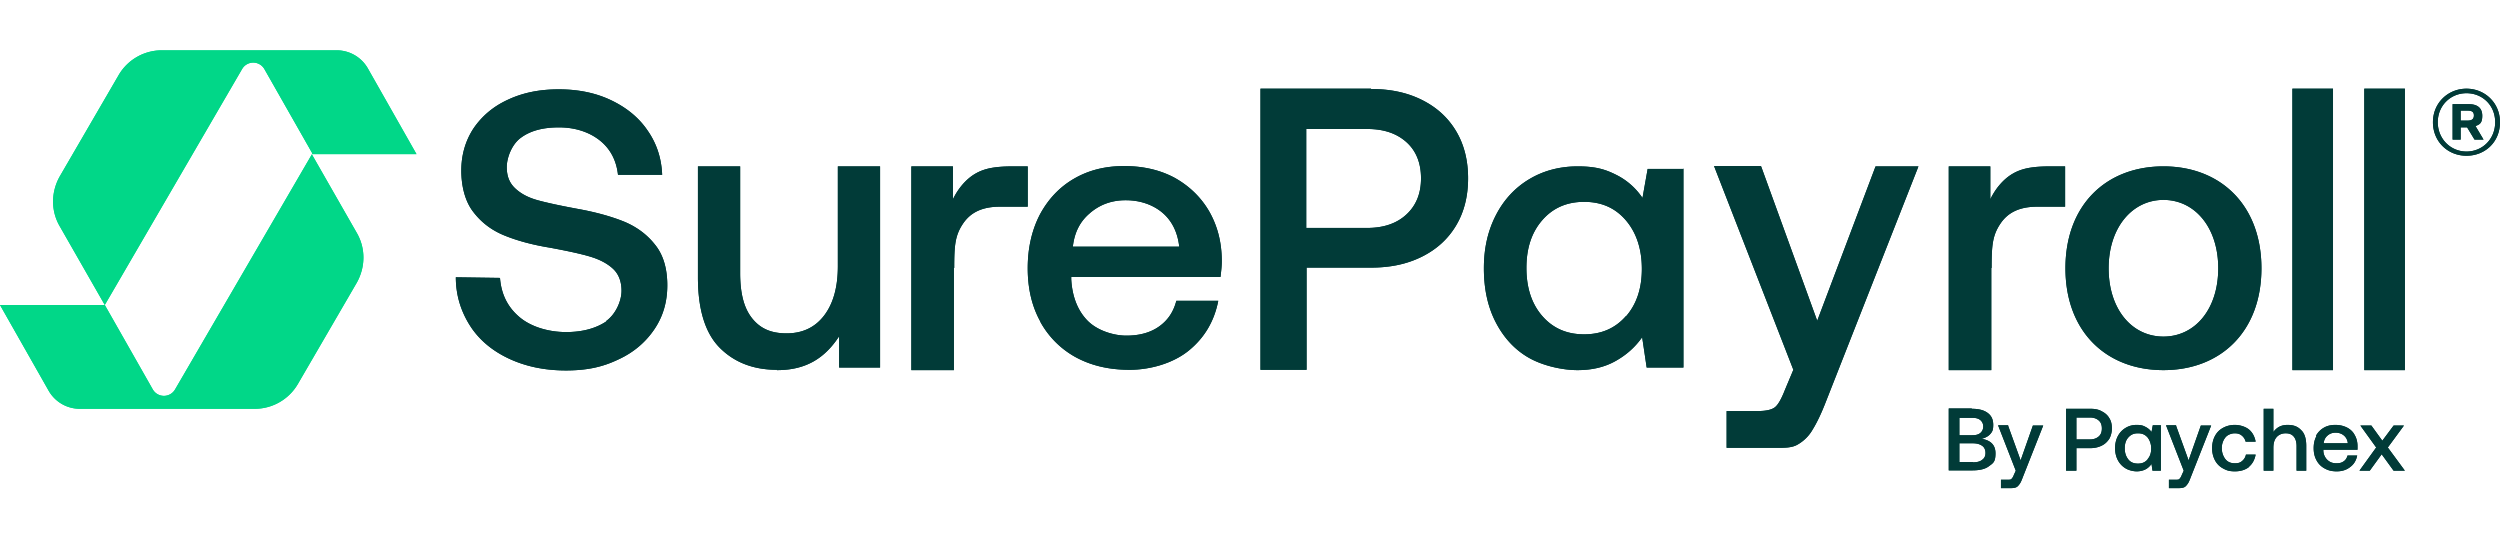
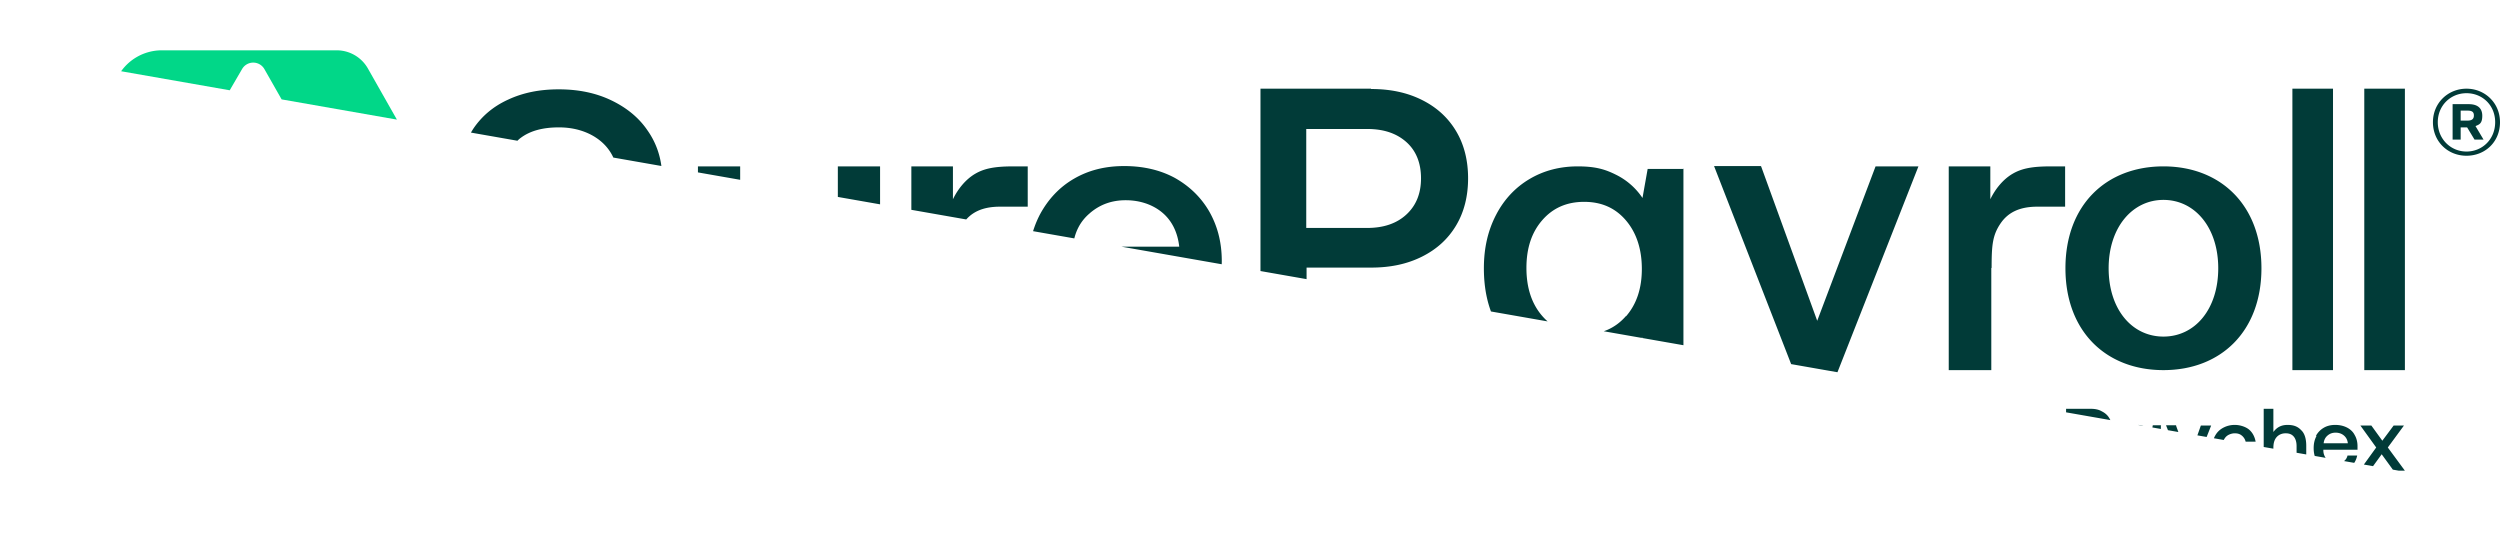
<svg xmlns="http://www.w3.org/2000/svg" width="300" height="64" fill="none">
  <g clip-path="url(#a)">
    <g clip-path="url(#b)">
-       <path fill="#01D788" d="m12.572 36.6 16.48-28.318a1.543 1.543 0 0 1 2.67 0l5.764 10.136-16.48 28.317a1.543 1.543 0 0 1-2.67 0L12.574 36.6Zm0 0H0l5.841 10.29a4.305 4.305 0 0 0 3.753 2.166H30.56c2.128 0 4.1-1.122 5.184-2.979l7.04-12.108c1.084-1.895 1.122-4.178 0-6.073l-5.377-9.4h12.573L44.139 8.204a4.305 4.305 0 0 0-3.752-2.166H19.42a5.992 5.992 0 0 0-5.184 2.978l-7.04 12.109c-1.084 1.895-1.122 4.178 0 6.073l5.377 9.4Z" />
      <path fill="#013B38" d="M72.805 38.534c-1.238.851-2.863 1.315-4.875 1.315-2.011 0-4.139-.58-5.57-1.78-1.432-1.199-2.205-2.746-2.36-4.719l-5.3-.077c0 2.166.619 4.1 1.702 5.802 1.083 1.703 2.67 3.018 4.642 3.946 1.973.929 4.256 1.432 6.848 1.432 2.591 0 4.448-.426 6.305-1.316 1.857-.85 3.288-2.089 4.333-3.636 1.044-1.547 1.547-3.288 1.547-5.261 0-1.973-.464-3.637-1.47-4.874-.967-1.238-2.243-2.167-3.752-2.786-1.548-.619-3.366-1.121-5.493-1.508-2.09-.387-3.714-.735-4.836-1.045-1.122-.31-2.012-.774-2.708-1.431-.696-.658-1.006-1.47-1.006-2.553 0-1.084.58-2.708 1.702-3.52 1.16-.852 2.67-1.239 4.565-1.239 1.896 0 3.598.542 4.875 1.548 1.276 1.006 2.011 2.398 2.205 4.14h5.3c-.078-1.974-.658-3.753-1.742-5.3-1.044-1.548-2.514-2.747-4.37-3.637-1.858-.89-3.947-1.315-6.306-1.315-2.36 0-4.333.425-6.074 1.237-1.78.813-3.133 1.973-4.14 3.443-.966 1.47-1.47 3.173-1.47 5.068 0 1.896.465 3.714 1.432 4.952.967 1.276 2.205 2.205 3.714 2.824 1.508.619 3.327 1.122 5.454 1.47 2.09.387 3.714.735 4.875 1.083 1.16.348 2.089.851 2.746 1.47.658.619 1.006 1.509 1.006 2.63 0 1.122-.619 2.747-1.857 3.637h.078ZM93.23 44.414c3.443 0 5.725-1.393 7.466-4.062v3.753h4.913v-24.14h-5.068v11.992c0 2.476-.541 4.45-1.624 5.88-1.083 1.432-2.592 2.167-4.526 2.167-1.935 0-3.211-.62-4.178-1.857-.967-1.238-1.393-3.017-1.393-5.377V19.965h-5.068v13.308c0 3.907.89 6.73 2.63 8.472 1.742 1.74 4.024 2.63 6.848 2.63v.039ZM114.507 32.15c0-2.746.116-3.906 1.044-5.299.929-1.393 2.36-2.05 4.449-2.05h3.327v-4.836h-1.702c-2.205 0-3.482.232-4.604.89-1.122.658-2.05 1.78-2.669 3.056v-3.946h-4.99v24.449h5.106V32.151h.039ZM130.832 25.536c1.199-1.006 2.592-1.509 4.255-1.509 1.664 0 3.211.503 4.371 1.47 1.161.967 1.857 2.36 2.051 4.1h-12.766c.193-1.701.851-3.017 2.05-4.023l.039-.038Zm-5.996 13.075a10.719 10.719 0 0 0 4.255 4.256c1.857 1.005 3.984 1.508 6.46 1.508s5.223-.773 7.118-2.32c1.896-1.548 3.056-3.56 3.521-5.958h-5.029c-.349 1.354-1.045 2.36-2.089 3.094-1.045.735-2.36 1.084-3.908 1.084-1.547 0-3.52-.62-4.68-1.819-1.161-1.199-1.819-2.862-1.935-4.951v-.27h17.911c.078-.659.155-1.277.155-1.896 0-2.322-.541-4.294-1.547-6.035-1.006-1.702-2.399-3.018-4.14-3.985-1.74-.928-3.752-1.392-6.034-1.392-2.283 0-4.256.502-5.996 1.508-1.741 1.006-3.095 2.437-4.101 4.294-.967 1.857-1.47 4.023-1.47 6.46 0 2.438.503 4.565 1.509 6.383v.04ZM156.789 27.354h7.273c1.973 0 3.559-.542 4.719-1.625 1.161-1.083 1.741-2.514 1.741-4.332 0-1.819-.58-3.289-1.741-4.333-1.16-1.045-2.708-1.586-4.719-1.586h-7.312v11.876h.039Zm7.737-16.673c2.321 0 4.333.425 6.112 1.315 1.78.89 3.134 2.128 4.101 3.753.967 1.624 1.431 3.52 1.431 5.648 0 2.127-.464 4.023-1.431 5.648-.967 1.624-2.321 2.862-4.101 3.752-1.779.89-3.791 1.315-6.112 1.315h-7.737v12.263h-5.532V10.642h13.269v.039ZM195.126 37.954c1.276-1.47 1.895-3.366 1.895-5.687s-.619-4.294-1.895-5.803c-1.277-1.508-2.94-2.243-5.029-2.243s-3.753.735-5.029 2.205c-1.277 1.47-1.896 3.365-1.896 5.725 0 2.36.619 4.294 1.896 5.764 1.276 1.47 2.94 2.205 5.029 2.205s3.752-.735 5.029-2.205v.039Zm6.886-17.718v23.869h-4.411l-.541-3.637c-.851 1.2-1.896 2.128-3.211 2.863-1.315.735-2.824 1.083-4.565 1.083-1.741 0-4.1-.503-5.802-1.47-1.703-.967-3.018-2.399-3.985-4.255-.967-1.857-1.431-4.024-1.431-6.5 0-2.475.503-4.564 1.47-6.421.967-1.857 2.321-3.288 4.023-4.294 1.702-1.006 3.636-1.509 5.764-1.509s3.288.348 4.603 1.006a8.181 8.181 0 0 1 3.173 2.785l.619-3.481h4.371l-.077-.039ZM211.335 19.965l6.731 18.53 7.002-18.53h5.145L219.149 48.09c-.58 1.509-1.122 2.63-1.625 3.443a4.822 4.822 0 0 1-1.818 1.818c-.735.426-1.663.387-2.863.387h-5.648v-4.41h3.714c1.006 0 1.702-.155 2.089-.464.387-.31.774-1.006 1.199-2.09l1.006-2.398-9.516-24.448h5.609l.039.038ZM238.994 32.15c0-2.746.116-3.906 1.045-5.299.928-1.393 2.359-2.05 4.448-2.05h3.327v-4.836h-1.702c-2.205 0-3.481.232-4.603.89-1.122.658-2.051 1.78-2.67 3.056v-3.946h-4.99v24.449h5.107V32.151h.038ZM279.961 10.642h-4.874v33.772h4.874V10.642ZM253.037 32.19c0 4.913 2.785 8.2 6.576 8.2 3.791 0 6.576-3.288 6.576-8.2 0-4.913-2.824-8.202-6.576-8.202s-6.576 3.327-6.576 8.202Zm18.336 0c0 7.582-4.874 12.224-11.76 12.224s-11.76-4.642-11.76-12.224c0-7.583 4.874-12.225 11.76-12.225s11.76 4.681 11.76 12.225ZM288.588 10.642h-4.874v33.772h4.874V10.642ZM249.168 52.731h1.625c.426 0 .774-.116 1.045-.348.27-.232.386-.541.386-.967 0-.426-.116-.735-.386-.967-.271-.232-.619-.348-1.045-.348h-1.625v2.63Zm1.702-3.675c.503 0 .968.078 1.354.31.387.193.697.464.89.812.232.348.31.774.31 1.238 0 .464-.116.89-.31 1.238-.232.348-.503.619-.89.812-.386.194-.851.31-1.354.31h-1.702v2.708h-1.238v-7.428h2.94ZM257.717 55.09c.31-.347.426-.773.426-1.276a2.14 2.14 0 0 0-.426-1.315c-.309-.348-.657-.503-1.16-.503-.503 0-.851.155-1.161.503-.309.348-.425.774-.425 1.315 0 .542.155.968.425 1.316.271.348.658.502 1.161.502s.851-.154 1.16-.502v-.04Zm1.587-4.022v5.416h-1.006l-.116-.813c-.194.271-.426.503-.735.658-.31.155-.658.232-1.045.232-.387 0-.928-.116-1.315-.348a2.491 2.491 0 0 1-.929-.967c-.232-.426-.348-.929-.348-1.47 0-.542.116-1.045.348-1.47.233-.426.542-.735.929-.967a2.473 2.473 0 0 1 1.315-.349c.503 0 .774.078 1.045.232.309.155.541.349.735.62l.154-.813h1.006l-.038.039ZM261.122 51.068l1.509 4.178 1.47-4.178h1.237l-2.475 6.267c-.116.31-.232.58-.349.735-.116.154-.232.31-.386.386-.155.078-.349.117-.619.117h-1.238v-1.006h.812c.232 0 .387 0 .464-.116.078-.078.194-.232.271-.465l.232-.502-2.127-5.455h1.237l-.038.039ZM269.903 56.02c-.425.347-1.006.541-1.702.541s-1.006-.116-1.431-.348a2.327 2.327 0 0 1-.967-.967 3.058 3.058 0 0 1-.349-1.47c0-.542.117-1.045.349-1.47.232-.426.541-.735.967-.967a2.9 2.9 0 0 1 1.431-.349c.542 0 1.238.194 1.664.542.425.348.696.851.812 1.47h-1.199a1.342 1.342 0 0 0-.465-.735c-.232-.194-.502-.27-.851-.27-.348 0-.851.154-1.121.502a2.028 2.028 0 0 0-.426 1.277c0 .503.155.967.426 1.315.27.348.657.503 1.121.503.465 0 .658-.078.89-.271.232-.193.387-.425.464-.774h1.161c-.116.62-.387 1.122-.812 1.47h.038ZM276.131 51.61c.426.386.619 1.044.619 1.895v2.979h-1.16v-2.94c0-.503-.116-.89-.348-1.161-.232-.27-.542-.387-.967-.387-.426 0-.813.155-1.084.464-.27.31-.386.735-.386 1.277v2.747h-1.161v-7.428h1.161v2.786c.425-.58.967-.852 1.702-.852s1.199.194 1.586.58l.038.04ZM281.741 53.195c-.039-.386-.194-.696-.465-.928-.27-.232-.618-.348-1.005-.348-.387 0-.697.116-.967.348-.271.232-.426.541-.465.928h2.94-.038Zm-3.83-.89a2.49 2.49 0 0 1 .928-.966c.387-.233.851-.349 1.393-.349s1.006.116 1.393.31c.387.193.735.503.928.89.232.386.348.85.348 1.354v.425h-4.1v.077c0 .465.193.852.464 1.122.271.271.619.426 1.083.426.464 0 .658-.078.89-.232.232-.155.387-.387.464-.697h1.161c-.116.542-.349 1.006-.813 1.354-.425.349-.967.542-1.625.542-.657 0-1.044-.116-1.47-.348a2.333 2.333 0 0 1-.967-.967c-.232-.426-.348-.89-.348-1.47s.116-1.045.348-1.47h-.077ZM285.145 53.698l-1.896-2.63h1.316l1.315 1.818 1.354-1.818h1.238l-1.934 2.63 2.05 2.786h-1.354l-1.431-1.973-1.432 1.973h-1.238l2.012-2.786ZM236.75 55.478c.465 0 .852-.078 1.122-.31.271-.193.387-.464.387-.812 0-.348-.116-.658-.387-.851-.27-.194-.619-.31-1.122-.31h-1.624v2.244h1.624v.039Zm-1.624-3.25h1.547c.426 0 .735-.077.967-.27a.974.974 0 0 0 .348-.774c0-.31-.116-.58-.348-.774-.232-.193-.541-.27-.967-.27h-1.547v2.127-.039Zm1.508-3.172c.813 0 1.432.155 1.896.503.464.348.658.812.658 1.431 0 .62-.116.813-.349 1.084-.232.27-.58.464-1.044.58 1.122.193 1.663.773 1.663 1.74 0 .968-.232 1.161-.735 1.51-.464.386-1.16.54-2.05.54h-2.824v-7.427h2.747l.038.04ZM240.967 51.068l1.509 4.178 1.47-4.178h1.238l-2.476 6.267c-.116.31-.232.58-.348.735-.116.154-.232.31-.387.386-.155.078-.348.117-.619.117h-1.238v-1.006h.812c.232 0 .387 0 .465-.116.077-.078.193-.232.27-.465l.232-.502-2.127-5.455h1.238l-.039.039ZM300 14.665c0 2.36-1.78 4.024-4.023 4.024-2.244 0-4.024-1.703-4.024-4.024 0-2.32 1.819-4.023 4.024-4.023S300 12.344 300 14.665Zm-.58 0c0-2.05-1.548-3.481-3.443-3.481-1.896 0-3.443 1.47-3.443 3.481 0 2.012 1.547 3.52 3.443 3.52 1.895 0 3.443-1.47 3.443-3.52Zm-5.107 2.09v-4.256h1.934c1.045 0 1.625.464 1.625 1.393 0 .928-.348 1.044-.812 1.238l.967 1.624h-1.083l-.89-1.47h-.774v1.47h-1.005.038Zm1.78-2.283c.541 0 .773-.193.773-.619 0-.425-.232-.58-.773-.58h-.813v1.199h.813Z" />
      <path fill="#01D788" d="m12.572 36.6 16.48-28.318a1.543 1.543 0 0 1 2.67 0l5.764 10.136-16.48 28.317a1.543 1.543 0 0 1-2.67 0L12.574 36.6Zm0 0H0l5.841 10.29a4.305 4.305 0 0 0 3.753 2.166H30.56c2.128 0 4.1-1.122 5.184-2.979l7.04-12.108c1.084-1.895 1.122-4.178 0-6.073l-5.377-9.4h12.573L44.139 8.204a4.305 4.305 0 0 0-3.752-2.166H19.42a5.992 5.992 0 0 0-5.184 2.978l-7.04 12.109c-1.084 1.895-1.122 4.178 0 6.073l5.377 9.4Z" />
-       <path fill="#013B38" fill-rule="evenodd" d="M164.062 27.354H156.75V15.478h7.312c2.011 0 3.559.541 4.719 1.586 1.161 1.044 1.741 2.514 1.741 4.333 0 1.818-.58 3.25-1.741 4.332-1.16 1.083-2.746 1.625-4.719 1.625Zm6.576-15.358c-1.779-.89-3.791-1.315-6.112-1.315v-.039h-13.269v33.733h5.532V32.112h7.737c2.321 0 4.333-.425 6.112-1.315 1.78-.89 3.134-2.128 4.101-3.753.967-1.624 1.431-3.52 1.431-5.647 0-2.128-.464-4.024-1.431-5.648-.967-1.625-2.321-2.863-4.101-3.753ZM72.804 38.534c-1.237.85-2.862 1.315-4.874 1.315-2.011 0-4.139-.58-5.57-1.78-1.432-1.199-2.205-2.746-2.36-4.719l-5.3-.077c0 2.166.619 4.1 1.702 5.802 1.083 1.703 2.67 3.018 4.642 3.946 1.973.929 4.256 1.432 6.848 1.432 2.591 0 4.448-.426 6.305-1.316 1.857-.85 3.288-2.089 4.333-3.636 1.044-1.547 1.547-3.288 1.547-5.261 0-1.973-.464-3.637-1.47-4.874-.967-1.238-2.243-2.167-3.752-2.786-1.548-.619-3.366-1.122-5.493-1.508-2.09-.387-3.714-.735-4.836-1.045-1.122-.31-2.012-.774-2.708-1.431-.696-.658-1.006-1.47-1.006-2.553 0-1.084.58-2.708 1.702-3.52 1.16-.852 2.67-1.239 4.565-1.239 1.896 0 3.598.542 4.875 1.548 1.276 1.005 2.011 2.398 2.205 4.139h5.3c-.078-1.973-.658-3.752-1.742-5.3-1.044-1.547-2.514-2.746-4.37-3.636-1.858-.89-3.947-1.316-6.306-1.316-2.36 0-4.333.426-6.074 1.238-1.78.813-3.133 1.973-4.14 3.443-.966 1.47-1.47 3.173-1.47 5.068 0 1.896.465 3.714 1.432 4.952.967 1.276 2.205 2.205 3.714 2.824 1.508.619 3.327 1.122 5.454 1.47 2.09.387 3.714.735 4.875 1.083 1.16.348 2.089.851 2.746 1.47.658.619 1.006 1.509 1.006 2.63 0 1.122-.619 2.747-1.857 3.637h.078Zm20.426 5.88c3.443 0 5.725-1.393 7.466-4.062v3.752h4.913V19.965h-5.067v11.992c0 2.476-.542 4.45-1.625 5.88-1.083 1.432-2.592 2.167-4.526 2.167-1.935 0-3.211-.62-4.178-1.857-.967-1.238-1.393-3.017-1.393-5.377V19.965h-5.068v13.308c0 3.907.89 6.73 2.63 8.472 1.742 1.74 4.024 2.63 6.848 2.63v.039Zm22.321-17.563c-.928 1.393-1.044 2.553-1.044 5.3h-.039v12.263h-5.106V19.965h4.99v3.946c.619-1.277 1.547-2.398 2.669-3.056 1.122-.658 2.399-.89 4.604-.89h1.702v4.836H120c-2.089 0-3.52.657-4.449 2.05Zm15.281-1.315c1.199-1.006 2.592-1.509 4.255-1.509 1.663 0 3.211.503 4.371 1.47 1.161.967 1.857 2.36 2.051 4.1h-12.766c.193-1.702.851-3.017 2.05-4.023l.039-.038Zm-5.996 13.075a10.718 10.718 0 0 0 4.255 4.256c1.857 1.005 3.984 1.508 6.46 1.508s5.223-.773 7.118-2.32c1.896-1.548 3.056-3.56 3.521-5.958h-5.029c-.349 1.354-1.045 2.36-2.089 3.094-1.045.735-2.36 1.084-3.908 1.084-1.547 0-3.52-.62-4.68-1.819-1.161-1.199-1.819-2.862-1.935-4.951v-.271h17.911l.013-.11c.073-.617.142-1.201.142-1.786 0-2.32-.541-4.294-1.547-6.034-1.006-1.702-2.399-3.018-4.14-3.985-1.74-.928-3.752-1.392-6.034-1.392-2.283 0-4.256.502-5.997 1.508-1.74 1.006-3.094 2.437-4.1 4.294-.967 1.857-1.47 4.023-1.47 6.46 0 2.438.503 4.565 1.509 6.383v.04Zm70.29-.657c1.276-1.47 1.895-3.366 1.895-5.687s-.619-4.294-1.895-5.803c-1.277-1.508-2.94-2.243-5.029-2.243s-3.753.735-5.029 2.204c-1.277 1.47-1.896 3.366-1.896 5.726s.619 4.294 1.896 5.764c1.276 1.47 2.94 2.205 5.029 2.205s3.752-.735 5.029-2.205v.039Zm6.886-17.718v.039h-4.294l-.619 3.481a8.18 8.18 0 0 0-3.173-2.785c-1.315-.658-2.475-1.006-4.603-1.006-2.128 0-4.062.503-5.764 1.509-1.702 1.006-3.056 2.437-4.023 4.294-.967 1.857-1.47 3.946-1.47 6.422 0 2.475.464 4.642 1.431 6.499.967 1.856 2.282 3.288 3.985 4.255 1.702.967 4.061 1.47 5.802 1.47 1.741 0 3.25-.348 4.565-1.083 1.315-.735 2.36-1.664 3.211-2.863l.541 3.636h4.411v-23.83h.077l-.077-.038Zm16.054 18.26-6.731-18.53-.039-.04h-5.609l9.516 24.45-1.006 2.398c-.425 1.083-.812 1.78-1.199 2.089-.387.31-1.083.464-2.089.464h-3.714v4.41h5.925c1.067.003 1.908.005 2.586-.387a4.822 4.822 0 0 0 1.818-1.818c.503-.813 1.045-1.934 1.625-3.443l11.064-28.124h-5.145l-7.002 18.53Zm20.928-6.345c0-2.747.116-3.907 1.045-5.3.928-1.393 2.359-2.05 4.448-2.05h3.327v-4.836h-1.702c-2.205 0-3.481.232-4.603.89-1.122.658-2.051 1.78-2.67 3.056v-3.946h-4.99v24.449h5.107V32.15h.038Zm36.093-21.509h4.874v33.772h-4.874V10.642Zm-22.05 21.548c0 4.913 2.785 8.2 6.576 8.2 3.791 0 6.576-3.288 6.576-8.2 0-4.913-2.824-8.202-6.576-8.202s-6.576 3.327-6.576 8.202Zm18.336 0c0 7.582-4.874 12.224-11.76 12.224s-11.76-4.642-11.76-12.224c0-7.583 4.874-12.225 11.76-12.225s11.76 4.681 11.76 12.225Zm12.341-21.548h4.874v33.772h-4.874V10.642Zm-34.546 42.09h1.625c.426 0 .774-.117 1.044-.349.271-.232.387-.542.387-.967 0-.426-.116-.735-.387-.967-.27-.232-.618-.348-1.044-.348h-1.625v2.63Zm1.702-3.676c.503 0 .967.078 1.354.31.387.193.697.464.89.812.232.348.31.774.31 1.238 0 .464-.117.89-.31 1.238-.232.348-.503.619-.89.812-.387.194-.851.31-1.354.31h-1.702v2.708h-1.238v-7.428h2.94Zm7.273 4.758c0 .503-.116.929-.426 1.277v.039c-.309.348-.657.502-1.16.502-.503 0-.89-.154-1.161-.502-.27-.349-.425-.774-.425-1.316 0-.541.116-.967.425-1.315.31-.348.658-.503 1.161-.503s.851.155 1.16.503c.271.348.426.812.426 1.315Zm1.161 2.67v-5.416l.038-.039h-1.006l-.154.812a1.92 1.92 0 0 0-.735-.619c-.271-.154-.542-.232-1.045-.232-.503 0-.928.116-1.315.349a2.491 2.491 0 0 0-.929.967c-.232.425-.348.928-.348 1.47 0 .541.116 1.044.348 1.47.233.425.542.735.929.967.387.232.928.348 1.315.348.387 0 .735-.077 1.045-.232.309-.155.541-.387.735-.658l.116.813h1.006Zm1.818-5.416 1.509 4.178 1.47-4.178h1.237l-2.475 6.267c-.116.31-.232.58-.349.735-.116.154-.232.31-.386.387-.155.077-.349.116-.619.116h-1.238v-1.006h.812c.232 0 .387 0 .464-.116.078-.078.194-.232.271-.464l.232-.503-2.127-5.455h1.238l-.039.039Zm7.079 5.493c.696 0 1.277-.194 1.702-.542h-.038c.425-.348.696-.85.812-1.47h-1.161c-.077.349-.232.58-.464.774-.232.194-.425.27-.89.27-.464 0-.851-.154-1.121-.502a2.14 2.14 0 0 1-.426-1.315c0-.503.155-.929.426-1.277.27-.348.773-.503 1.121-.503.349 0 .619.078.852.271.232.193.386.425.464.735h1.199c-.116-.619-.387-1.122-.812-1.47-.426-.348-1.122-.542-1.664-.542-.541 0-1.006.116-1.431.349a2.327 2.327 0 0 0-.967.967c-.232.425-.348.928-.348 1.47 0 .541.116 1.044.348 1.47.232.425.541.735.967.967.425.232.735.348 1.431.348Zm8.549-3.056v2.979h-1.16v-2.94c0-.503-.116-.89-.348-1.161-.232-.27-.542-.387-.967-.387-.426 0-.813.155-1.084.464-.27.31-.386.735-.386 1.277v2.747h-1.161v-7.428h1.161v2.785c.425-.58.967-.85 1.702-.85s1.199.193 1.586.58l.038.038c.426.387.619 1.045.619 1.896Zm4.526-1.238c.271.232.426.541.465.928h-2.902c.039-.386.194-.696.465-.928.27-.232.58-.348.967-.348s.735.116 1.005.348Zm-2.437-.928a2.482 2.482 0 0 0-.928.967h.077c-.232.425-.348.89-.348 1.47s.116 1.044.348 1.47c.232.425.542.735.967.967.426.232.813.348 1.47.348.658 0 1.2-.194 1.625-.542.464-.348.696-.812.813-1.354h-1.161c-.077.31-.232.542-.464.697-.232.154-.426.232-.89.232s-.812-.155-1.083-.426a1.572 1.572 0 0 1-.464-1.121v-.078h4.1v-.425c0-.503-.116-.968-.348-1.354-.193-.387-.542-.697-.928-.89a3.084 3.084 0 0 0-1.393-.31c-.542 0-1.006.116-1.393.349Zm6.306 2.36-1.895-2.631h1.315l1.315 1.818 1.354-1.818h1.238l-1.934 2.63 2.05 2.786h-1.354l-1.431-1.973-1.432 1.973h-1.238l2.012-2.786Zm-47.273 1.47c-.27.231-.657.309-1.122.309v-.039h-1.624v-2.244h1.624c.503 0 .852.116 1.122.31.271.193.387.503.387.85 0 .35-.116.62-.387.813Zm-1.199-2.94h-1.547v-2.09h1.547c.426 0 .735.078.967.271a.974.974 0 0 1 .348.774c0 .31-.116.58-.348.774-.232.193-.541.27-.967.27Zm1.857-2.67c-.464-.348-1.083-.503-1.896-.503l-.038-.039h-2.747v7.428h2.824c.89 0 1.586-.155 2.05-.542.503-.348.735-.541.735-1.508 0-.968-.541-1.548-1.663-1.741.464-.116.812-.31 1.044-.58.233-.271.349-.465.349-1.084s-.194-1.083-.658-1.431Zm2.437 1.509 1.509 4.178 1.47-4.178h1.238l-2.476 6.267c-.116.31-.232.58-.348.735-.116.154-.232.31-.387.387-.155.077-.348.116-.619.116h-1.238v-1.006h.812c.233 0 .387 0 .465-.116.077-.078.193-.232.27-.464l.233-.503-2.128-5.455h1.238l-.039.039Zm55.01-32.38c2.243 0 4.023-1.663 4.023-4.023 0-2.32-1.818-4.023-4.023-4.023-2.205 0-4.023 1.702-4.023 4.023 0 2.322 1.779 4.024 4.023 4.024Zm0-7.504c1.895 0 3.443 1.431 3.443 3.481s-1.548 3.52-3.443 3.52c-1.896 0-3.443-1.508-3.443-3.52 0-2.011 1.547-3.481 3.443-3.481Zm-1.664 1.315v4.255h.967v-1.47h.774l.89 1.47h1.083l-.967-1.624.041-.017c.444-.184.771-.32.771-1.221 0-.929-.58-1.393-1.624-1.393h-1.935Zm2.554 1.354c0 .426-.233.619-.774.619h-.813v-1.2h.813c.541 0 .774.155.774.581Z" clip-rule="evenodd" />
    </g>
  </g>
  <defs>
    <clipPath id="a">
      <path fill="#fff" d="M0 0h300v64H0z" />
    </clipPath>
    <clipPath id="b">
-       <path fill="#fff" d="M0 6h300v52.611H0z" />
+       <path fill="#fff" d="M0 6h300v52.611z" />
    </clipPath>
  </defs>
</svg>